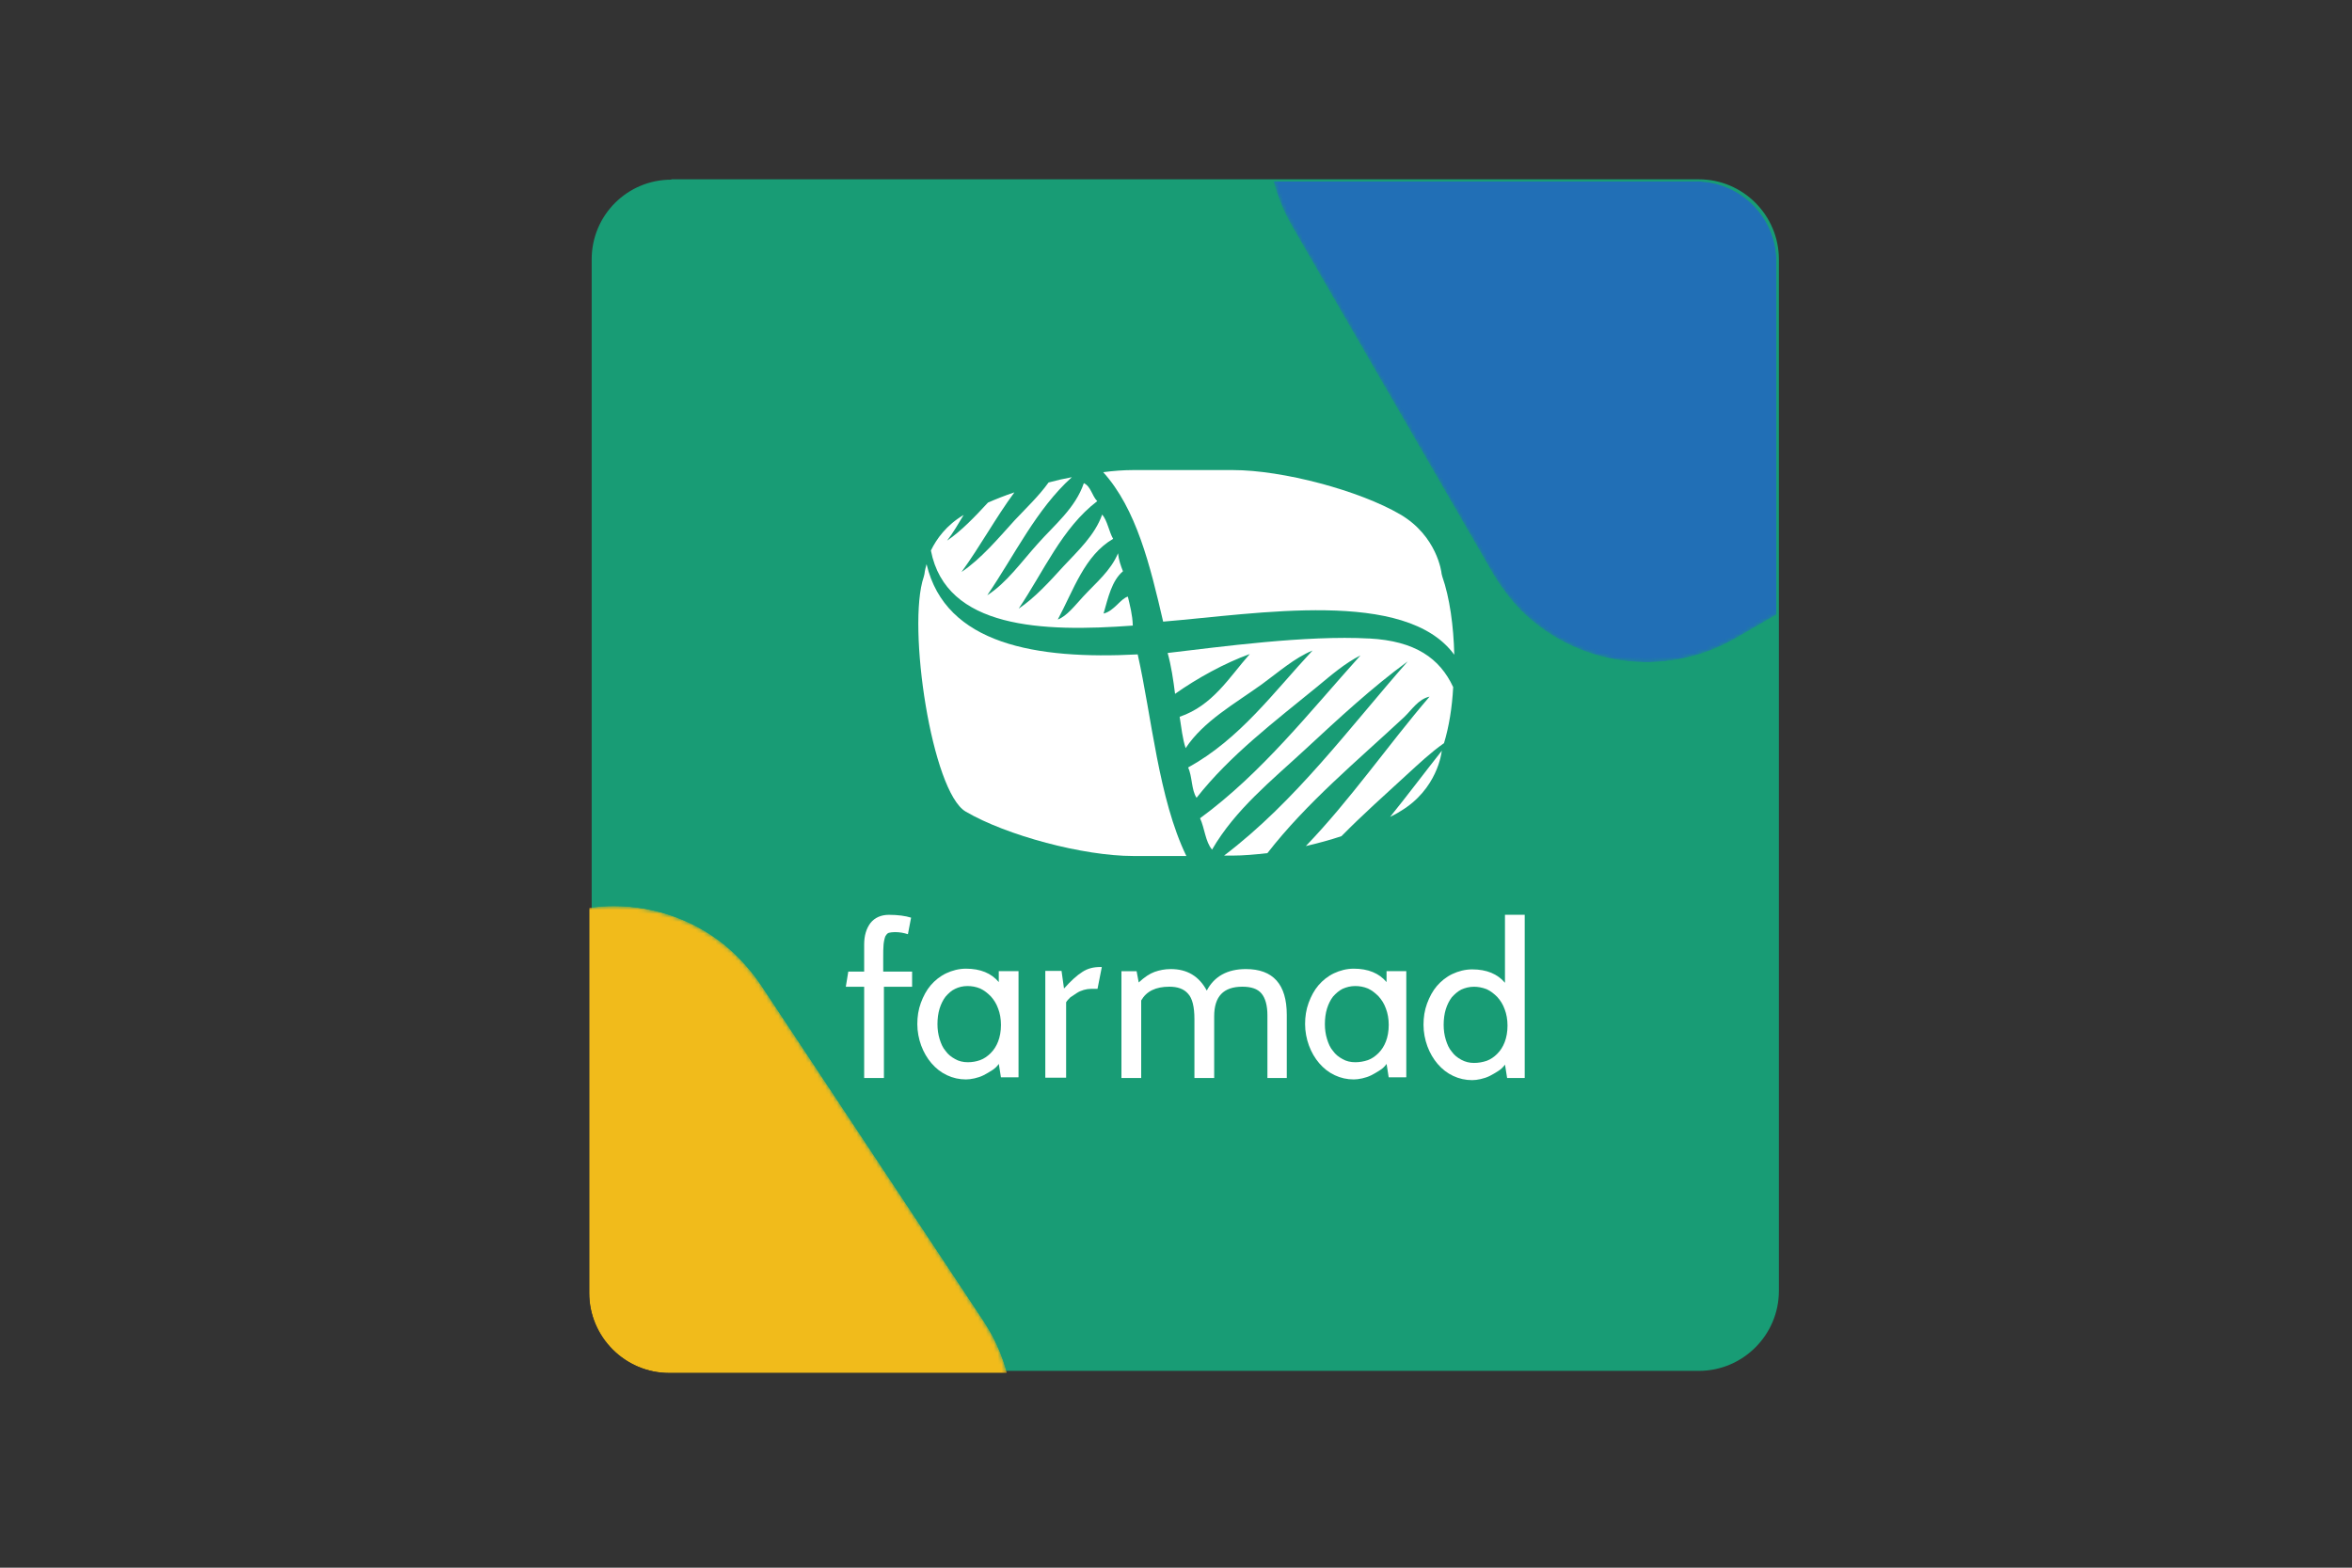
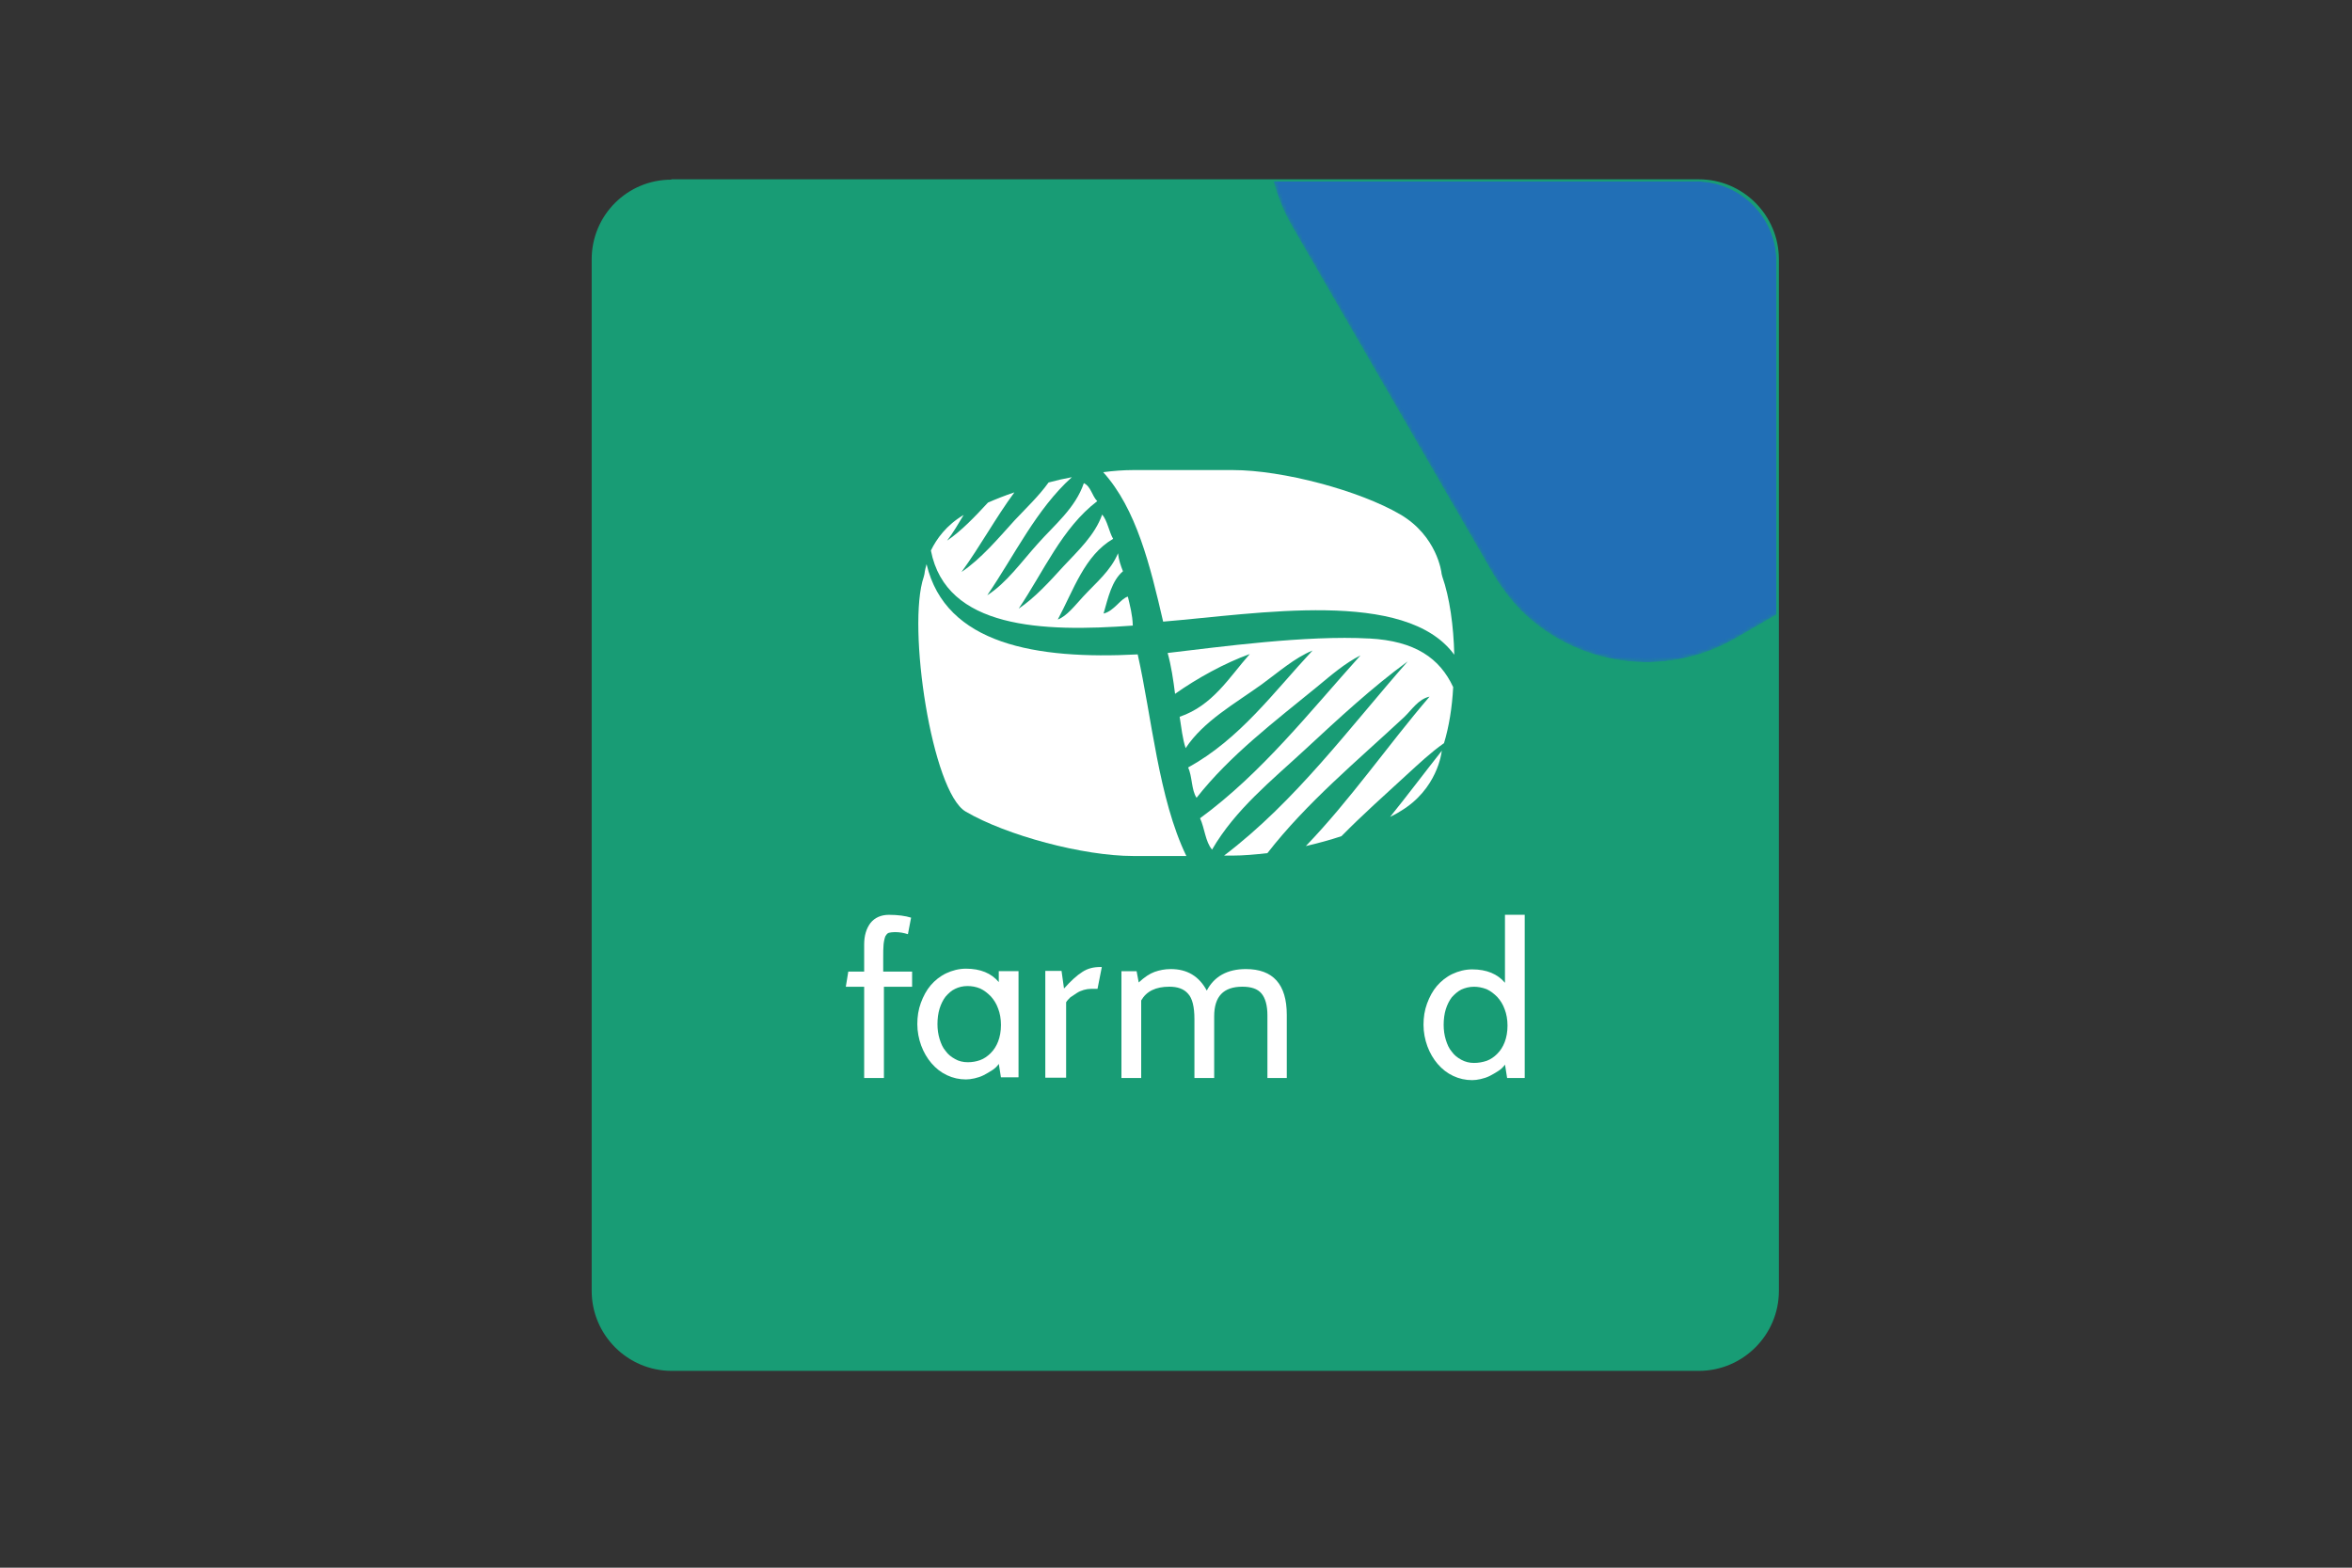
<svg xmlns="http://www.w3.org/2000/svg" xmlns:xlink="http://www.w3.org/1999/xlink" id="a" viewBox="0 0 600 400">
  <rect x="0" y="0" width="600" height="400" fill="#333333" stroke="none" />
  <defs>
    <clipPath id="b">
      <path d="M170.72,46.38c-11.24,0-20.41,9.08-20.41,20.32v263.21c0,11.24,9.17,20.41,20.41,20.41h262.04c11.24,0,20.41-9.17,20.41-20.41V66.7c0-11.24-9.17-20.41-20.41-20.41H170.72v.09Z" fill="none" stroke-width="0" />
    </clipPath>
    <clipPath id="c">
      <path d="M434.83-55.5L346.17-4.25c-21.76,12.5-29.14,40.2-16.64,61.87l51.26,88.67c2.07,3.51,4.5,6.65,7.19,9.44,14.12,14.12,36.51,17.63,54.67,7.19l88.67-51.26c21.67-12.5,29.05-40.2,16.55-61.87l-51.26-88.67c-8.36-14.57-23.65-22.66-39.3-22.66-7.55,0-15.38,1.89-22.48,6.02Z" fill="none" stroke-width="0" />
    </clipPath>
    <clipPath id="f">
      <path d="M434.83-55.5L346.17-4.25c-21.76,12.5-29.14,40.2-16.64,61.87h0l51.26,88.67c2.07,3.51,4.5,6.65,7.19,9.44h0c14.12,14.12,36.51,17.63,54.67,7.19h0l88.67-51.26c21.67-12.5,29.05-40.2,16.55-61.87h0l-51.26-88.67c-8.36-14.57-23.65-22.66-39.3-22.66h0c-7.55,0-15.38,1.89-22.48,6.02Z" fill="none" stroke-width="0" />
    </clipPath>
    <linearGradient id="g" x1="298.33" y1="-135.7" x2="299.23" y2="-135.7" gradientTransform="translate(-28717.74 40834.07) rotate(-30) scale(152.83)" gradientUnits="userSpaceOnUse">
      <stop offset="0" stop-color="#fff" />
      <stop offset="1" stop-color="#010101" />
    </linearGradient>
    <mask id="d" x="91.77" y="-296.86" width="697.36" height="697.63" maskUnits="userSpaceOnUse">
      <g id="e">
        <g clip-path="url(#f)">
          <polygon points="91.77 -41.65 533.75 -296.86 789.14 145.57 347.16 400.77 91.77 -41.65" fill="url(#g)" stroke-width="0" />
        </g>
      </g>
    </mask>
    <linearGradient id="h" x1="298.33" y1="-135.69" x2="299.23" y2="-135.69" gradientTransform="translate(-28717.74 40834.07) rotate(-30) scale(152.83)" gradientUnits="userSpaceOnUse">
      <stop offset="0" stop-color="#216fb6" />
      <stop offset="1" stop-color="#216fb6" />
    </linearGradient>
    <clipPath id="i">
      <path d="M170.72,46.38c-11.24,0-20.41,9.08-20.41,20.32v263.21c0,11.24,9.17,20.41,20.41,20.41h262.04c11.24,0,20.41-9.17,20.41-20.41V66.7c0-11.24-9.17-20.41-20.41-20.41H170.72v.09Z" fill="none" stroke-width="0" />
    </clipPath>
    <clipPath id="j">
      <path d="M131.97,238.64l-85.79,56.83c-20.68,13.67-26.35,41.46-12.68,62.14l56.83,85.79c13.67,20.68,41.46,26.35,62.14,12.68l85.79-56.83c20.68-13.67,26.35-41.46,12.68-62.14l-56.83-85.79c-2.25-3.33-4.86-6.29-7.73-8.9-8.27-7.37-18.97-11.24-29.77-11.24-8.45,0-17,2.43-24.64,7.46Z" fill="none" stroke-width="0" />
    </clipPath>
    <clipPath id="m">
      <path d="M131.97,238.64l-85.79,56.83c-20.68,13.67-26.35,41.45-12.68,62.14h0l56.83,85.79c13.67,20.68,41.46,26.35,62.14,12.68h0l85.79-56.83c20.68-13.67,26.35-41.45,12.68-62.14h0l-56.83-85.79c-2.25-3.33-4.86-6.29-7.73-8.9h0c-8.27-7.37-18.97-11.24-29.77-11.24h0c-8.45,0-17,2.43-24.64,7.46Z" fill="none" stroke-width="0" />
    </clipPath>
    <linearGradient id="n" x1="298.54" y1="-138.93" x2="299.44" y2="-138.93" gradientTransform="translate(26452.93 -42474.61) rotate(146.5) scale(152.5)" xlink:href="#g" />
    <mask id="k" x="-222.96" y="-14.32" width="727.04" height="727.04" maskUnits="userSpaceOnUse">
      <g id="l">
        <g clip-path="url(#m)">
          <polygon points="504.07 423.25 66.68 712.72 -222.96 275.15 214.43 -14.32 504.07 423.25" fill="url(#n)" stroke-width="0" />
        </g>
      </g>
    </mask>
    <linearGradient id="o" x1="298.54" y1="-138.94" x2="299.44" y2="-138.94" gradientTransform="translate(26452.96 -42474.6) rotate(146.5) scale(152.5)" gradientUnits="userSpaceOnUse">
      <stop offset="0" stop-color="#f1bb1b" />
      <stop offset="1" stop-color="#f1bb1b" />
    </linearGradient>
  </defs>
  <path d="M171.26,45.84c-11.24,0-20.32,9.08-20.32,20.32v263.21c0,11.24,9.17,20.41,20.41,20.41h262.04c11.24,0,20.41-9.17,20.41-20.41V66.16c0-11.24-9.17-20.41-20.41-20.41H171.26v.09Z" fill="#189c75" stroke-width="0" />
  <path d="M232.77,251.77h-7.28v23.29h-5.04v-23.29h-4.68l.63-3.87h4.05v-6.92c0-2.25.54-4.05,1.62-5.49,1.08-1.35,2.7-2.07,4.68-2.07,2.34,0,4.23.27,5.67.72l-.81,4.23c-1.08-.36-2.16-.54-3.33-.54-.63,0-1.17.09-1.53.18-.36.09-.63.45-.9.9-.18.45-.36,1.17-.45,2.07s-.09,2.07-.09,3.6v3.33h7.37v3.87h.09Z" fill="#fff" stroke-width="0" />
  <path d="M281.06,246.82l-1.08,5.49h-1.71c-.54,0-1.17.09-1.8.27s-1.26.45-1.8.81-1.08.72-1.62,1.08c-.45.45-.81.81-1.08,1.26v19.24h-5.31v-27.25h4.14l.63,4.5c1.71-1.89,3.24-3.33,4.68-4.23,1.35-.9,2.88-1.26,4.59-1.26h.36v.09Z" fill="#fff" stroke-width="0" />
  <path d="M328.36,275.06h-5.04v-16.01c0-2.52-.54-4.41-1.53-5.58-.99-1.17-2.61-1.71-4.86-1.71-4.86,0-7.19,2.52-7.19,7.55v15.74h-5.04v-15.02c0-3.15-.54-5.31-1.62-6.47-1.08-1.26-2.7-1.8-4.77-1.8-3.51,0-5.85,1.17-7.19,3.51v19.78h-5.04v-27.25h3.87l.54,2.88c1.44-1.35,2.79-2.25,4.05-2.7s2.61-.72,4.14-.72c4.14,0,7.19,1.8,9.17,5.49,1.89-3.6,5.22-5.49,9.98-5.49,6.92,0,10.43,3.87,10.43,11.69v16.1h.09Z" fill="#fff" stroke-width="0" />
  <path d="M388.88,275.06h-4.41l-.54-3.42c-.45.63-.99,1.17-1.71,1.62s-1.44.9-2.16,1.26-1.53.63-2.34.81c-.81.18-1.53.27-2.16.27-1.71,0-3.33-.36-4.86-1.08s-2.79-1.71-3.96-3.06c-1.08-1.26-1.98-2.79-2.61-4.5s-.99-3.6-.99-5.49.27-3.69.9-5.4,1.44-3.24,2.52-4.5,2.43-2.34,3.96-3.06c1.53-.72,3.24-1.17,5.04-1.17,3.69,0,6.47,1.17,8.36,3.42v-17.36h5.04v41.64h-.09ZM376.02,251.77c-1.17,0-2.25.27-3.24.72-.9.45-1.71,1.17-2.43,1.98-.63.81-1.17,1.89-1.53,3.06-.36,1.17-.54,2.52-.54,3.96,0,1.35.18,2.61.54,3.78.36,1.17.81,2.25,1.53,3.06.63.9,1.44,1.53,2.43,2.07.99.54,2.07.81,3.24.81,1.08,0,2.16-.18,3.24-.54.99-.36,1.89-.99,2.7-1.8s1.44-1.8,1.89-2.97.72-2.61.72-4.23c0-1.53-.27-2.97-.72-4.14-.45-1.26-1.08-2.25-1.89-3.15-.81-.81-1.71-1.53-2.7-1.98-1.17-.45-2.25-.63-3.24-.63" fill="#fff" stroke-width="0" />
-   <path d="M358.67,274.88h-4.41l-.54-3.42c-.45.63-.99,1.17-1.71,1.62-.72.45-1.44.9-2.16,1.26-.72.36-1.53.63-2.34.81-.81.18-1.53.27-2.16.27-1.71,0-3.33-.36-4.86-1.08s-2.79-1.71-3.96-3.06c-1.08-1.26-1.98-2.79-2.61-4.5s-.99-3.6-.99-5.49.27-3.69.9-5.4,1.44-3.24,2.52-4.5,2.43-2.34,3.96-3.06c1.53-.72,3.24-1.17,5.04-1.17,3.69,0,6.47,1.17,8.36,3.42v-2.79h5.04v27.07h-.09ZM345.72,251.59c-1.17,0-2.25.27-3.24.72-.9.45-1.71,1.17-2.43,1.98-.63.81-1.17,1.89-1.53,3.06-.36,1.17-.54,2.52-.54,3.96,0,1.35.18,2.61.54,3.78.36,1.17.81,2.25,1.53,3.06.63.9,1.44,1.53,2.43,2.07.9.54,2.07.81,3.24.81,1.08,0,2.16-.18,3.24-.54.99-.36,1.89-.99,2.7-1.8s1.44-1.8,1.89-2.97.72-2.61.72-4.23c0-1.53-.27-2.97-.72-4.14-.45-1.26-1.08-2.25-1.89-3.15-.81-.81-1.71-1.53-2.7-1.98-1.08-.45-2.16-.63-3.24-.63" fill="#fff" stroke-width="0" />
  <path d="M259.75,274.88h-4.41l-.54-3.42c-.45.63-.99,1.17-1.71,1.62s-1.44.9-2.16,1.26-1.53.63-2.34.81c-.81.18-1.53.27-2.16.27-1.71,0-3.33-.36-4.86-1.08-1.53-.72-2.79-1.71-3.96-3.06-1.08-1.26-1.98-2.79-2.61-4.5-.63-1.71-.99-3.6-.99-5.49s.27-3.69.9-5.4,1.44-3.24,2.52-4.5c1.08-1.26,2.43-2.34,3.96-3.06,1.53-.72,3.24-1.17,5.04-1.17,3.69,0,6.47,1.17,8.36,3.42v-2.79h5.04v27.07h-.09ZM246.8,251.59c-1.17,0-2.25.27-3.15.72-.99.45-1.71,1.17-2.43,1.98-.63.81-1.17,1.89-1.53,3.06-.36,1.17-.54,2.52-.54,3.96,0,1.35.18,2.61.54,3.78s.81,2.25,1.53,3.06c.63.9,1.44,1.53,2.43,2.07.9.54,2.07.81,3.24.81,1.08,0,2.16-.18,3.15-.54.99-.36,1.89-.99,2.7-1.8s1.44-1.8,1.89-2.97.72-2.61.72-4.23c0-1.53-.27-2.97-.72-4.14-.45-1.26-1.08-2.25-1.89-3.15-.81-.81-1.71-1.53-2.7-1.98-1.08-.45-2.16-.63-3.24-.63" fill="#fff" stroke-width="0" />
  <path d="M349.31,162.92c-16.1-.9-38.31,2.16-51.44,3.69.9,3.24,1.44,6.83,1.89,10.43,5.58-3.96,12.77-7.91,19.06-10.16-5.31,6.02-9.44,13.13-17.89,16.01.45,2.79.72,5.58,1.53,8,4.59-6.92,12.41-11.24,19.42-16.28,4.32-3.15,8.36-6.74,12.95-8.63-9.89,10.61-18.52,22.57-31.74,29.85,1.08,2.25.81,5.76,2.16,7.73,8.45-10.79,19.96-19.51,30.75-28.33,3.6-2.97,7.1-6.02,11.06-8-13.04,14.48-25.09,29.94-40.92,41.55,1.17,2.52,1.35,6.02,3.06,8,5.94-10.25,15.2-17.63,23.74-25.54,8.54-7.91,17.18-15.92,26.17-22.48-15.02,17.09-28.6,35.7-46.85,49.55h2.16c2.7,0,5.76-.27,8.9-.63,10.07-12.95,22.93-23.56,34.89-34.71,1.98-1.89,3.6-4.59,6.47-5.22-10.7,12.5-20.14,26.26-31.56,38.13,3.06-.72,6.11-1.53,9.08-2.52,5.31-5.4,11.06-10.52,16.64-15.65,3.15-2.88,6.2-5.76,9.53-8.09,1.26-4.14,2.07-9.08,2.34-14.3-3.42-7.37-9.71-11.78-21.4-12.41" fill="#fff" stroke-width="0" />
  <path d="M296.71,158.61c24.1-1.98,61.87-8.54,74.28,8.45-.18-7.37-1.17-14.57-3.06-19.96l-.18-.72c0-.36-1.17-9.62-10.52-15.11-10.43-6.11-30.03-11.33-42.71-11.33h-25.45c-2.34,0-4.95.18-7.64.54,8.45,9.35,11.96,23.74,15.29,38.13" fill="#fff" stroke-width="0" />
  <path d="M290.23,166.97c-25.81,1.35-49.01-2.52-53.86-23.02-.45,1.53-.54,2.43-.54,2.52l-.18.72c-4.32,12.59,2.07,54.85,10.7,59.89,10.43,6.11,30.03,11.33,42.71,11.33h13.58c-7.1-14.66-8.81-35.43-12.41-51.44" fill="#fff" stroke-width="0" />
  <path d="M288.98,159.6c-.09-2.79-.72-5.04-1.26-7.37-1.8.45-3.51,3.69-6.2,4.32,1.17-4.05,2.07-8.36,4.95-10.79-.54-1.35-1.08-2.88-1.26-4.59-1.89,4.5-5.58,7.46-8.9,11.06-2.16,2.34-4.14,4.95-6.47,5.85,4.05-7.55,6.83-16.37,14.12-20.59-1.08-1.89-1.44-4.59-2.79-6.2-1.89,5.31-6.2,9.26-9.89,13.22-3.6,3.96-7.37,8.09-11.42,10.79,6.38-9.44,11.06-20.59,20.05-27.43-1.35-1.35-1.62-3.78-3.42-4.59-2.16,6.38-7.55,10.7-11.69,15.38-4.23,4.68-8,10.07-12.95,13.22,7.01-10.25,12.5-21.94,21.58-30.12-1.98.36-3.96.81-5.94,1.35-2.52,3.51-5.76,6.56-8.63,9.62-4.32,4.77-8.63,9.89-13.58,13.22,4.77-6.56,8.72-13.85,13.49-20.32-2.43.81-4.68,1.71-6.74,2.61-3.33,3.6-6.74,7.19-10.43,9.71,1.53-1.98,2.88-4.32,4.23-6.56-4.41,2.61-6.92,6.11-8.36,9.08,3.87,19.96,28.42,20.86,51.53,19.15" fill="#fff" stroke-width="0" />
  <path d="M354.62,208.43c.9-.45,1.8-.9,2.61-1.44,9.44-5.58,10.52-15.02,10.52-15.11l.09-.36c-4.41,5.58-8.72,11.33-13.22,16.91" fill="#fff" stroke-width="0" />
  <g clip-path="url(#b)">
    <g clip-path="url(#c)">
      <g mask="url(#d)">
        <polygon points="215.33 -2.81 499.58 -166.92 662.07 114.63 377.91 278.75 215.33 -2.81" fill="url(#h)" stroke-width="0" />
      </g>
    </g>
  </g>
  <g clip-path="url(#i)">
    <g clip-path="url(#j)">
      <g mask="url(#k)">
-         <polygon points="374.31 397.09 94.38 582.33 -89.97 303.84 189.97 118.59 374.31 397.09" fill="url(#o)" stroke-width="0" />
-       </g>
+         </g>
    </g>
  </g>
</svg>